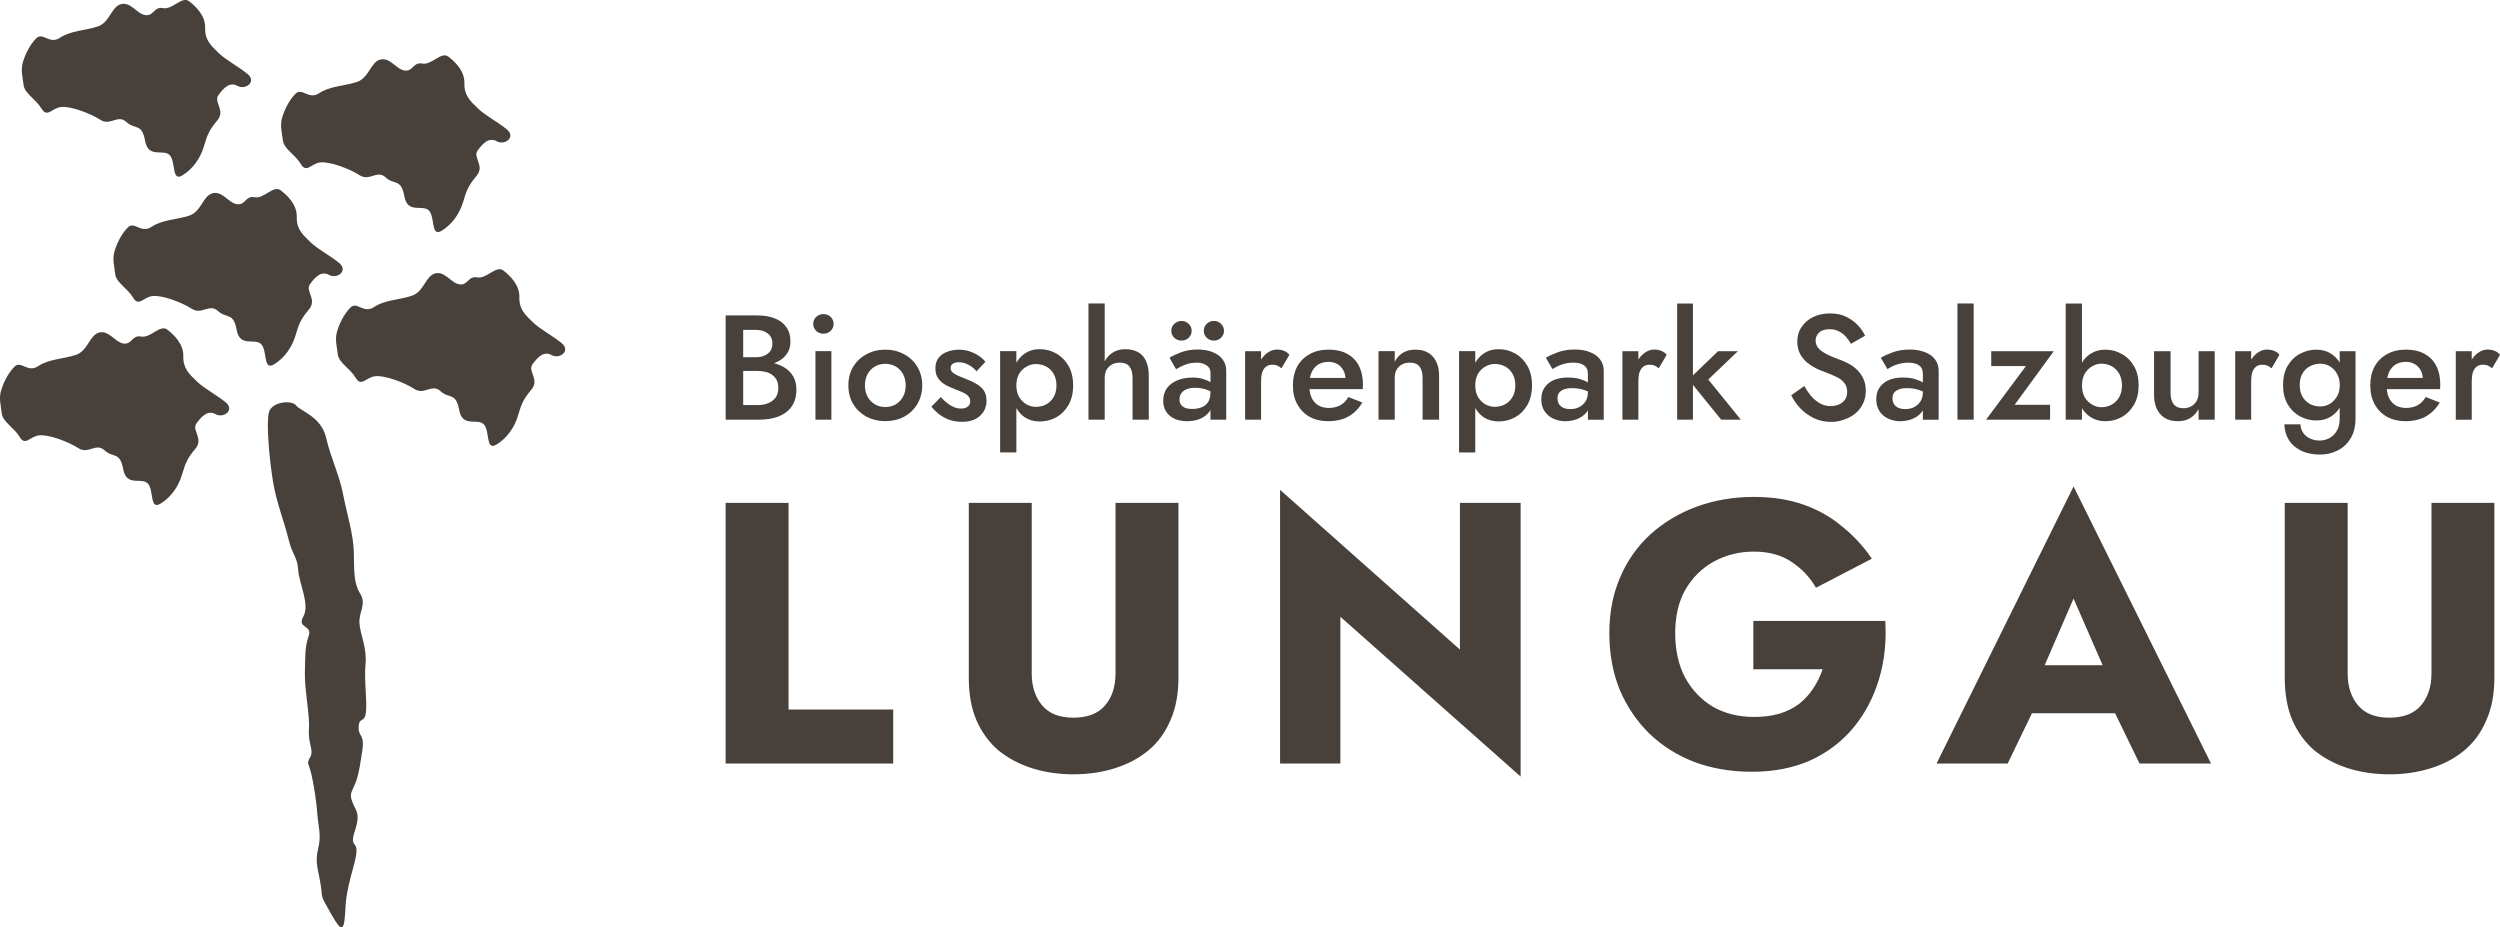
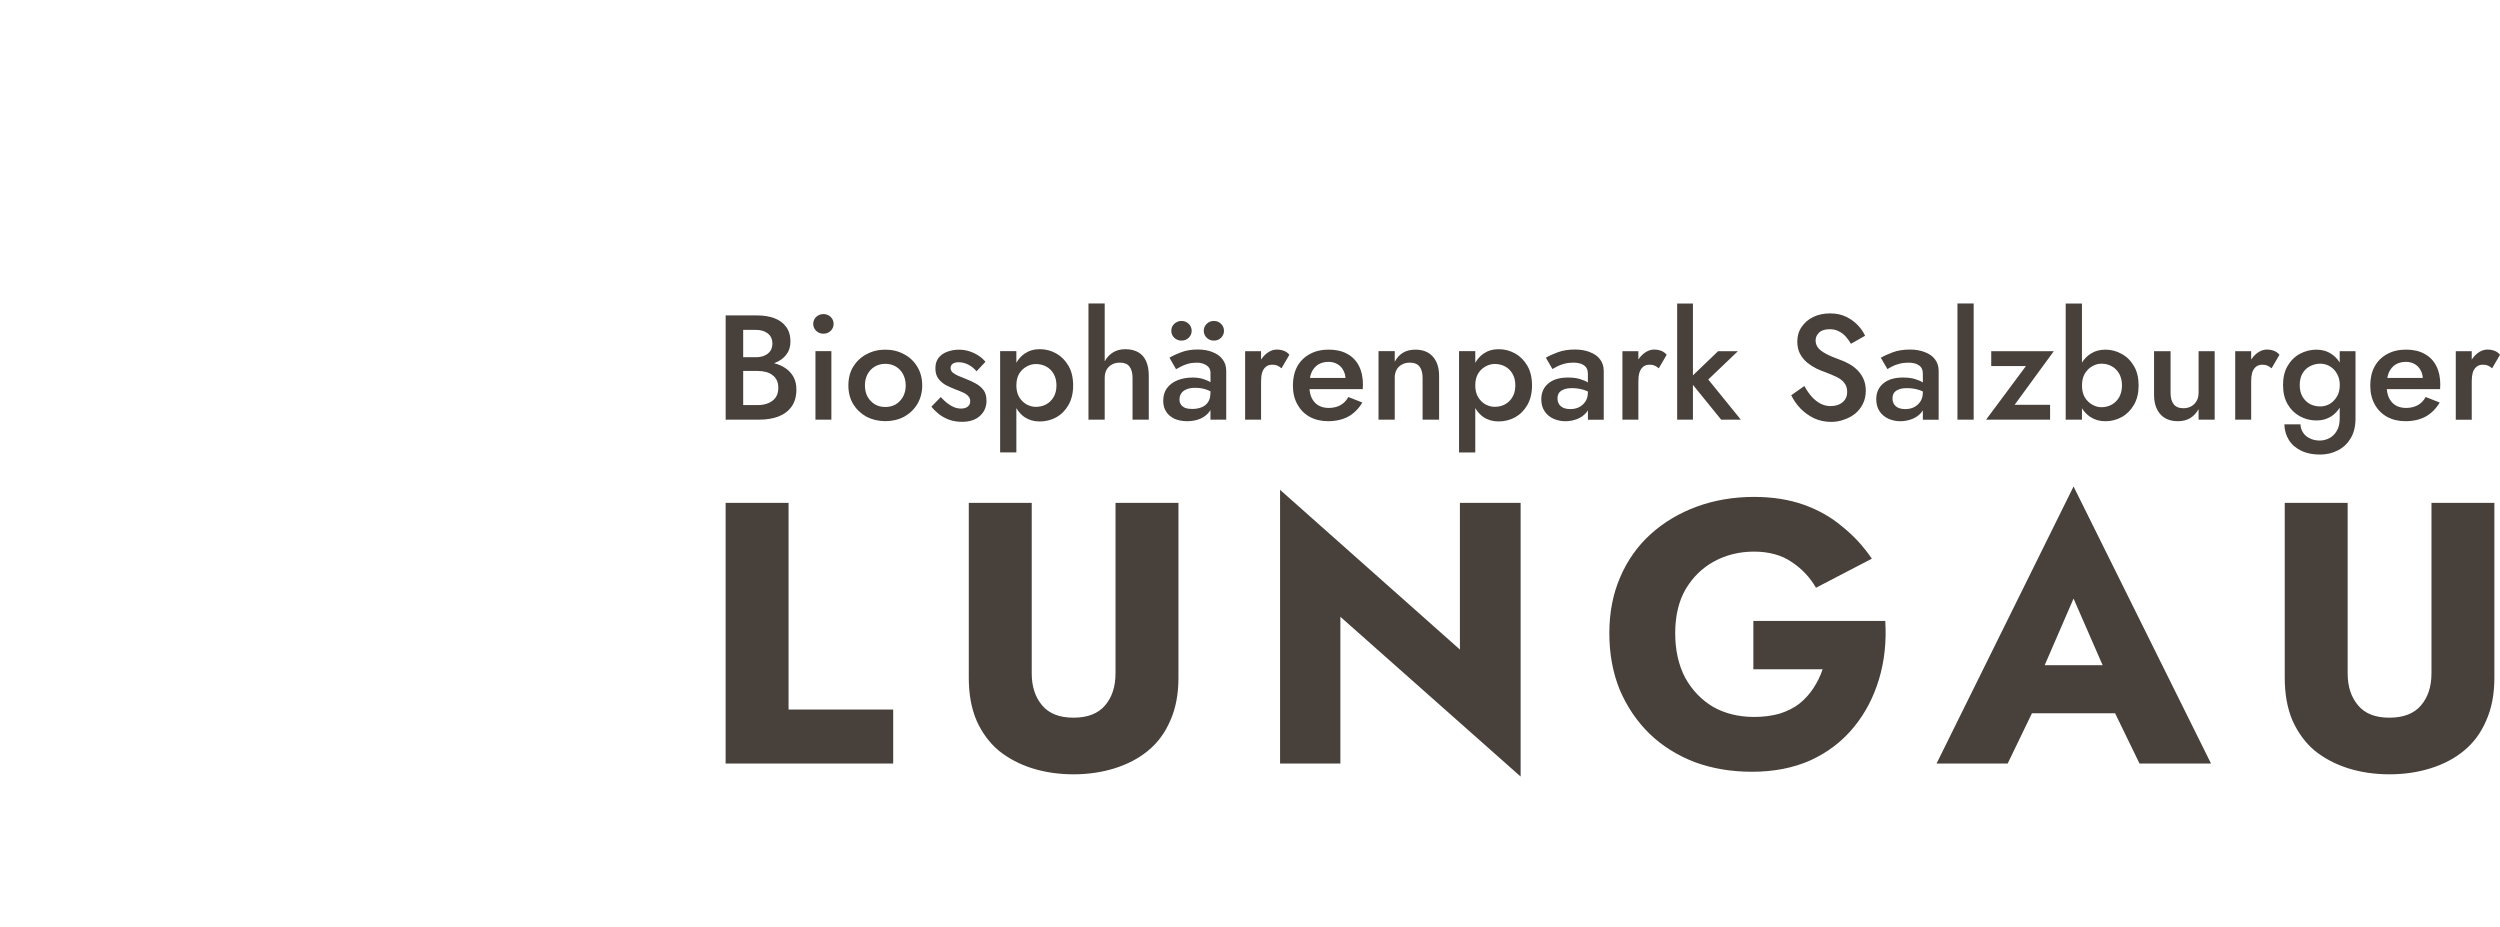
<svg xmlns="http://www.w3.org/2000/svg" id="Ebene_1" viewBox="0 0 714.63 265.11">
  <defs>
    <style> .cls-1 { fill: #48403b; } </style>
  </defs>
-   <path class="cls-1" d="M11.88,31.05c1.67,2.77,2.93-.22,5.65-.47,2.73-.26,8.27,1.81,11.14,3.66,2.87,1.86,5-1.66,7.46.63,2.47,2.27,4.42.24,5.35,5.4.94,5.14,5.21,2.2,7.02,4.07,1.8,1.89.5,7.66,3.6,5.81,3.1-1.85,5.19-5,6.17-8.25.97-3.25,1.41-4.58,3.85-7.48,2.44-2.91-1.16-5.22.32-7.24,1.48-2.03,3.21-3.88,5.47-2.62,2.26,1.26,5.56-1.2,2.85-3.41-2.71-2.23-6.13-3.94-8.28-6.01-2.14-2.09-3.94-3.68-3.84-7.14.1-3.46-2.51-6.04-4.57-7.63-2.06-1.61-4.79,2.48-7.45,1.95-2.66-.51-2.63,2.32-5.05,2-2.42-.32-4.16-3.85-6.97-3.14-2.81.73-3.18,5.27-6.75,6.42-3.56,1.16-7.66,1.15-10.71,3.19-3.04,2.04-4.87-1.72-6.76.14-1.89,1.88-3.24,4.75-3.86,6.94-.62,2.2-.08,3.85.21,6.37.29,2.53,3.46,4.01,5.12,6.79ZM64.52,115.01c-2.71-2.22-6.14-3.93-8.28-6.01-2.14-2.08-3.94-3.68-3.84-7.14.1-3.45-2.51-6.04-4.57-7.63-2.06-1.61-4.79,2.48-7.45,1.97-2.66-.51-2.63,2.32-5.05,2-2.42-.33-4.16-3.87-6.97-3.15-2.81.73-3.19,5.28-6.75,6.43-3.56,1.15-7.66,1.14-10.7,3.18-3.05,2.04-4.87-1.72-6.76.15-1.89,1.86-3.24,4.74-3.87,6.93-.62,2.2-.07,3.85.21,6.38.29,2.51,3.46,4.01,5.13,6.78,1.66,2.77,2.93-.22,5.65-.47,2.73-.24,8.27,1.81,11.14,3.68,2.87,1.85,5-1.66,7.46.61,2.47,2.27,4.41.26,5.35,5.4.94,5.16,5.22,2.21,7.02,4.08,1.8,1.88.5,7.66,3.6,5.79,3.1-1.85,5.2-5,6.17-8.25.97-3.25,1.41-4.57,3.85-7.48,2.44-2.91-1.16-5.22.31-7.24,1.48-2.02,3.21-3.88,5.48-2.62,2.26,1.26,5.56-1.19,2.85-3.41ZM85.99,46.89c1.67,2.77,2.93-.2,5.65-.47,2.73-.26,8.27,1.81,11.14,3.66,2.87,1.86,5-1.65,7.46.63,2.47,2.28,4.41.24,5.35,5.4.94,5.16,5.22,2.21,7.02,4.08,1.8,1.88.5,7.65,3.6,5.79,3.1-1.85,5.2-5,6.17-8.25.98-3.25,1.42-4.57,3.85-7.48,2.44-2.91-1.16-5.21.31-7.24,1.48-2.02,3.21-3.88,5.48-2.62,2.26,1.26,5.56-1.19,2.85-3.41-2.71-2.23-6.13-3.93-8.28-6.01-2.14-2.08-3.94-3.68-3.84-7.14.1-3.46-2.51-6.04-4.57-7.63-2.05-1.61-4.79,2.48-7.45,1.97-2.66-.51-2.63,2.32-5.05,1.99-2.42-.32-4.16-3.85-6.97-3.13-2.81.71-3.19,5.27-6.75,6.42-3.56,1.16-7.66,1.14-10.71,3.18-3.04,2.04-4.87-1.72-6.76.15-1.88,1.86-3.24,4.74-3.86,6.93-.62,2.2-.08,3.85.22,6.37.29,2.53,3.46,4.01,5.12,6.79ZM104.5,189.74c.42-4.83-1.65-8.6-1.76-11.78-.11-3.18,2.06-5.34.21-8.3-1.85-2.96-1.71-6.38-1.8-11.64-.1-5.27-2.01-11.18-3.09-16.79-1.08-5.6-3.49-10.22-4.87-16.2-1.39-5.97-7.47-7.61-8.57-9.15-1.11-1.56-6.95-1.17-7.76,2.03-.81,3.22.19,13.68,1.18,19.77,1,6.08,3.23,11.5,4.43,16.43,1.2,4.93,2.47,4.72,2.76,8.78.28,4.05,3.42,9.92,1.48,13.34-1.95,3.42,2.64,2.37,1.53,5.55-1.12,3.18-.99,5.85-1.09,10.76-.09,4.91,1.46,11.91,1.16,16.04-.29,4.15,1.5,5.79.36,7.85-1.14,2.05-.45,1.48.36,4.97.82,3.48,1.46,8.27,1.72,11.69.26,3.42,1.17,5.63.18,9.57-.99,3.96.13,6.18.74,10.29.62,4.11-.3,2.54,2.97,8.28,3.27,5.73,3.79,5.22,4.15-2.32.48-8.02,4.53-15.5,2.62-17.44-1.91-1.93,2.21-6.27.3-10.07-1.92-3.82-1.61-4.22-.64-6.34.96-2.13,1.45-3.33,2.48-10.36.76-5.16-1.13-3.8-1.03-6.87.1-3.05,1.74-.96,2.09-4.31.35-3.37-.55-8.95-.13-13.79ZM78.29,104.18c3.1-1.85,5.19-4.99,6.17-8.25.97-3.25,1.41-4.57,3.85-7.48,2.44-2.91-1.16-5.22.31-7.24,1.48-2.02,3.21-3.88,5.47-2.62,2.27,1.26,5.56-1.19,2.86-3.42-2.71-2.22-6.14-3.92-8.28-6.01-2.14-2.08-3.94-3.66-3.84-7.12.1-3.46-2.51-6.04-4.57-7.63-2.06-1.61-4.79,2.48-7.45,1.97-2.67-.52-2.63,2.32-5.05,1.99-2.42-.32-4.16-3.85-6.98-3.13-2.81.71-3.18,5.26-6.74,6.42-3.57,1.15-7.66,1.12-10.71,3.18-3.04,2.04-4.87-1.71-6.76.15-1.89,1.86-3.24,4.74-3.86,6.93-.62,2.18-.07,3.85.21,6.37.29,2.53,3.46,4.01,5.13,6.79,1.66,2.77,2.93-.22,5.65-.47,2.73-.26,8.27,1.81,11.14,3.66,2.86,1.86,5-1.65,7.46.63,2.47,2.27,4.41.24,5.35,5.4.94,5.16,5.22,2.2,7.02,4.08,1.8,1.88.5,7.65,3.6,5.79ZM160.58,98.1c-2.71-2.22-6.14-3.93-8.28-6.01-2.14-2.08-3.94-3.66-3.84-7.14.1-3.45-2.52-6.02-4.57-7.63-2.06-1.6-4.79,2.48-7.45,1.97-2.67-.51-2.63,2.32-5.06,2-2.42-.32-4.16-3.85-6.97-3.14-2.81.73-3.19,5.27-6.75,6.42-3.56,1.16-7.66,1.14-10.71,3.18-3.05,2.06-4.87-1.71-6.76.15-1.88,1.86-3.24,4.74-3.86,6.93-.62,2.2-.08,3.87.21,6.38.29,2.51,3.46,4.01,5.13,6.78,1.66,2.77,2.93-.2,5.65-.46,2.73-.26,8.28,1.8,11.14,3.66,2.87,1.86,5-1.66,7.46.63,2.47,2.27,4.41.24,5.35,5.39.94,5.16,5.21,2.21,7.02,4.08,1.8,1.89.5,7.66,3.6,5.81,3.1-1.86,5.2-5,6.17-8.26.97-3.25,1.41-4.57,3.85-7.48,2.44-2.91-1.16-5.21.31-7.24,1.48-2.02,3.21-3.87,5.48-2.62,2.26,1.28,5.56-1.19,2.85-3.41Z" />
  <path class="cls-1" d="M346.99,97.36c.83,0,1.51-.27,2.04-.8.57-.57.85-1.24.85-2s-.28-1.47-.85-2c-.54-.54-1.22-.82-2.04-.82s-1.48.28-2.04.82c-.56.54-.85,1.21-.85,2s.28,1.43.85,2c.57.54,1.25.8,2.04.8ZM374.32,119.12c1.54.84,3.3,1.28,5.28,1.28,2.27,0,4.21-.45,5.83-1.33,1.62-.91,2.95-2.25,4-4.01l-4-1.57c-.59,1.05-1.36,1.84-2.3,2.35-.93.5-2.04.77-3.32.77-1.19,0-2.2-.27-3.02-.77-.82-.51-1.47-1.26-1.92-2.26-.29-.69-.47-1.47-.55-2.35h15.24v-.55c.02-.26.04-.5.04-.73,0-2.09-.38-3.88-1.15-5.36-.76-1.51-1.89-2.65-3.37-3.45-1.44-.8-3.21-1.2-5.28-1.2s-3.87.43-5.4,1.28c-1.54.83-2.73,2-3.58,3.54-.82,1.53-1.24,3.33-1.24,5.41s.41,3.83,1.24,5.36,1.99,2.73,3.49,3.59ZM374.92,106.42c.45-.96,1.08-1.7,1.88-2.21.82-.51,1.82-.77,2.98-.77.97,0,1.8.22,2.51.64.74.42,1.31,1.02,1.71,1.79.35.63.55,1.35.61,2.17h-10.16c.11-.6.26-1.14.48-1.62ZM290.53,116.65c.62,1.07,1.4,1.94,2.34,2.59,1.26.83,2.7,1.24,4.35,1.24s3.28-.4,4.73-1.19c1.45-.83,2.61-2,3.49-3.54.88-1.56,1.32-3.42,1.32-5.58s-.44-4.07-1.32-5.58c-.88-1.53-2.04-2.71-3.49-3.54-1.45-.83-3.03-1.24-4.73-1.24s-3.09.43-4.35,1.28c-.94.66-1.72,1.53-2.34,2.59v-3.31h-4.64v28.95h4.64v-12.68ZM291.34,106.81c.57-.91,1.28-1.58,2.13-2.04.85-.47,1.73-.71,2.64-.71,1.08,0,2.05.24,2.94.71.88.46,1.59,1.15,2.13,2.09.54.91.81,2.02.81,3.32s-.27,2.41-.81,3.32c-.54.91-1.25,1.61-2.13,2.09-.88.47-1.86.71-2.94.71-.91,0-1.79-.23-2.64-.68-.85-.49-1.56-1.17-2.13-2.08-.53-.92-.81-2.03-.81-3.37s.27-2.45.81-3.37ZM337.75,97.36c.79,0,1.48-.27,2.04-.8.57-.57.85-1.24.85-2s-.28-1.47-.85-2c-.57-.54-1.25-.82-2.04-.82s-1.49.28-2.08.82c-.57.54-.85,1.21-.85,2s.28,1.43.85,2c.59.54,1.29.8,2.08.8ZM315.78,108.04c0-.88.17-1.65.51-2.3.36-.65.88-1.16,1.53-1.53.65-.37,1.42-.55,2.3-.55,1.25,0,2.16.36,2.72,1.1.6.74.9,1.84.9,3.28v11.92h4.64v-12.56c0-1.67-.26-3.06-.77-4.17-.51-1.14-1.26-1.98-2.26-2.55-.99-.56-2.23-.86-3.7-.86s-2.74.37-3.79,1.11c-.86.6-1.55,1.39-2.08,2.37v-16.55h-4.64v33.21h4.64v-11.92ZM682.29,119.12c1.53.84,3.28,1.28,5.27,1.28,2.27,0,4.21-.45,5.83-1.33,1.62-.91,2.96-2.25,4.01-4.01l-4.01-1.57c-.59,1.05-1.37,1.84-2.3,2.35-.94.5-2.04.77-3.32.77-1.2,0-2.2-.27-3.03-.77-.82-.51-1.46-1.26-1.91-2.26-.3-.69-.48-1.47-.55-2.35h15.24v-.55c.03-.26.04-.5.04-.73,0-2.09-.38-3.88-1.15-5.36-.77-1.51-1.89-2.65-3.37-3.45-1.44-.8-3.2-1.2-5.27-1.2s-3.88.43-5.41,1.28c-1.53.83-2.72,2-3.57,3.54-.83,1.53-1.24,3.33-1.24,5.41s.41,3.83,1.24,5.36c.82,1.53,1.99,2.73,3.5,3.59ZM682.88,106.42c.46-.96,1.08-1.7,1.88-2.21.83-.51,1.81-.77,2.99-.77.96,0,1.8.22,2.51.64.73.42,1.29,1.02,1.7,1.79.35.63.54,1.35.61,2.17h-10.16c.11-.6.27-1.14.48-1.62ZM398.68,108.04c0-.88.17-1.65.51-2.3.37-.69.88-1.19,1.54-1.53.65-.37,1.42-.55,2.3-.55,1.22,0,2.13.36,2.72,1.1.6.74.9,1.84.9,3.28v11.92h4.72v-12.47c0-2.34-.58-4.16-1.74-5.5-1.16-1.35-2.85-2.04-5.07-2.04-1.33,0-2.5.28-3.49.86-.96.56-1.76,1.43-2.38,2.6v-3.03h-4.64v19.58h4.64v-11.92ZM235.35,95.39c.83,0,1.52-.27,2.09-.8.57-.56.85-1.24.85-1.99,0-.8-.28-1.47-.85-2.02-.57-.54-1.26-.8-2.09-.8-.77,0-1.44.27-2.04.8-.56.55-.85,1.21-.85,2.02,0,.75.29,1.43.85,1.99.6.54,1.28.8,2.04.8ZM564.18,86.75h-4.64v33.21h4.64v-33.21ZM706.55,108.94c0-.93.1-1.74.29-2.43.23-.71.59-1.26,1.07-1.66.47-.4,1.1-.6,1.86-.6.57,0,1.05.09,1.42.26.38.18.79.43,1.19.77l2.25-3.87c-.45-.54-.98-.93-1.61-1.15-.63-.23-1.29-.34-2-.34-1,0-1.95.37-2.9,1.11-.59.47-1.11,1.05-1.57,1.73v-2.36h-4.56v19.58h4.56v-11.03ZM586.02,119.97v-4.26h-10.13l11.19-15.32h-17.88v4.25h9.92l-11.4,15.33h18.3ZM468.33,108.94c0-.93.1-1.74.3-2.43.22-.71.58-1.26,1.06-1.66.48-.4,1.11-.6,1.88-.6.57,0,1.04.09,1.41.26.39.18.8.43,1.19.77l2.25-3.87c-.45-.54-.99-.93-1.62-1.15-.62-.23-1.29-.34-2-.34-.99,0-1.96.37-2.89,1.11-.6.47-1.12,1.05-1.58,1.73v-2.37h-4.56v19.58h4.56v-11.03ZM483.92,110l8.09,9.97h5.62l-9.32-11.49,8.47-8.09h-5.66l-7.19,6.91v-20.54h-4.51v33.21h4.51v-9.97ZM523.43,116.1c-1.1,0-2.12-.24-3.06-.73-.91-.48-1.74-1.15-2.51-2-.74-.86-1.44-1.85-2.08-3.03l-3.75,2.64c.65,1.37,1.54,2.63,2.64,3.79,1.13,1.16,2.44,2.09,3.91,2.81,1.51.68,3.12,1.02,4.85,1.02,1.28,0,2.5-.2,3.66-.64,1.19-.4,2.26-.96,3.19-1.7.94-.77,1.68-1.71,2.22-2.81.56-1.11.84-2.36.84-3.75,0-1.3-.23-2.44-.68-3.41-.45-.98-1.05-1.85-1.79-2.55-.7-.7-1.52-1.3-2.43-1.79-.88-.48-1.77-.88-2.69-1.19-1.59-.57-2.88-1.12-3.87-1.67-.99-.54-1.73-1.1-2.21-1.7-.45-.63-.68-1.31-.68-2.09,0-.84.33-1.58.98-2.21.65-.65,1.67-.98,3.07-.98.99,0,1.85.2,2.59.6.77.37,1.44.88,2,1.53.57.63,1.05,1.31,1.46,2.04l4.05-2.3c-.49-1.05-1.17-2.06-2.09-3.03-.91-.96-2.02-1.76-3.32-2.39-1.3-.65-2.84-.97-4.6-.97s-3.4.33-4.81,1.02c-1.39.68-2.5,1.63-3.32,2.85-.83,1.2-1.24,2.59-1.24,4.17,0,1.39.27,2.58.81,3.57.54.97,1.22,1.79,2.04,2.48.82.65,1.68,1.2,2.59,1.66.91.42,1.73.77,2.47,1.02,1.25.46,2.35.93,3.32,1.4.96.46,1.7,1.02,2.21,1.7.54.66.82,1.52.82,2.6,0,1.19-.43,2.16-1.28,2.9-.85.74-1.96,1.11-3.33,1.11ZM595.13,116.71c.65,1.02,1.44,1.83,2.37,2.46,1.25.82,2.68,1.24,4.3,1.24,1.71,0,3.28-.41,4.72-1.2,1.46-.83,2.62-2,3.5-3.54.88-1.53,1.31-3.36,1.31-5.49s-.43-4-1.31-5.49c-.88-1.54-2.04-2.71-3.5-3.5-1.44-.83-3.01-1.24-4.72-1.24-1.62,0-3.05.41-4.3,1.24-.94.62-1.73,1.44-2.37,2.46v-16.89h-4.65v33.21h4.65v-3.26ZM595.94,106.81c.56-.93,1.28-1.65,2.13-2.12.84-.48,1.72-.73,2.64-.73,1.07,0,2.06.24,2.92.73.89.47,1.6,1.19,2.14,2.12.52.94.8,2.07.8,3.37s-.28,2.43-.8,3.37c-.55.93-1.25,1.63-2.14,2.12-.87.48-1.85.73-2.92.73-.92,0-1.8-.24-2.64-.73-.85-.48-1.57-1.17-2.13-2.08-.54-.94-.8-2.07-.8-3.41s.27-2.45.8-3.37ZM501.2,177.48v13.84h19.8c-.64,1.91-1.53,3.73-2.66,5.44-1.06,1.62-2.38,3.08-3.94,4.35-1.56,1.21-3.44,2.17-5.64,2.87-2.2.64-4.65.96-7.34.96-4.4,0-8.3-.96-11.71-2.87-3.34-1.98-5.99-4.75-7.98-8.3-1.91-3.63-2.87-7.88-2.87-12.78s.99-9.15,2.98-12.56c2.05-3.47,4.79-6.14,8.2-7.98,3.4-1.85,7.2-2.77,11.39-2.77s7.91,1,10.75,2.99c2.91,1.91,5.21,4.37,6.92,7.34l15.97-8.31c-2.35-3.47-5.14-6.52-8.41-9.14-3.19-2.71-6.88-4.8-11.07-6.29-4.18-1.48-8.91-2.23-14.16-2.23-5.89,0-11.35.93-16.39,2.77-5.04,1.85-9.44,4.48-13.2,7.88-3.76,3.41-6.67,7.52-8.73,12.36-2.05,4.75-3.08,10.07-3.08,15.96s.99,11.28,2.98,16.18c2.06,4.83,4.9,9.01,8.52,12.56,3.62,3.48,7.91,6.17,12.88,8.09,4.97,1.84,10.43,2.77,16.39,2.77,6.31,0,11.92-1.11,16.82-3.31,4.9-2.27,8.98-5.4,12.24-9.37,3.27-3.97,5.68-8.55,7.24-13.73,1.57-5.18,2.17-10.75,1.81-16.71h-37.68ZM553.57,218.25h20.33l6.94-14.37h23.76l6.98,14.37h20.44l-39.29-79.19-39.16,79.19ZM584.48,190.14l8.25-19.04,8.31,19.04h-16.56ZM554.17,119.97v-13.96c0-1.3-.36-2.41-1.07-3.32-.68-.91-1.65-1.58-2.9-2.04-1.25-.49-2.67-.73-4.25-.73-1.85,0-3.46.26-4.86.77-1.38.51-2.53,1.03-3.45,1.58l1.88,3.23c.32-.2.75-.43,1.31-.73.57-.31,1.25-.56,2.06-.77.82-.23,1.68-.33,2.59-.33.6,0,1.15.05,1.66.17.51.11.96.29,1.33.55.4.26.69.59.89.98.19.4.29.91.29,1.53v2.42c-.61-.38-1.37-.7-2.3-.98-.93-.28-2.06-.42-3.37-.42-2.44,0-4.33.57-5.65,1.7-1.34,1.11-2,2.62-2,4.52,0,1.34.32,2.48.93,3.41.63.94,1.47,1.65,2.51,2.13,1.06.47,2.18.73,3.41.73,1.14,0,2.25-.2,3.32-.6,1.11-.42,2.02-1.06,2.73-1.91.16-.19.3-.39.42-.59v2.67h4.52ZM548.98,114.73c-.46.7-1.07,1.26-1.84,1.66-.74.37-1.57.55-2.51.55-.7,0-1.35-.11-1.91-.33-.54-.23-.96-.57-1.28-1.02-.31-.49-.46-1.06-.46-1.71s.14-1.15.42-1.57c.31-.43.77-.75,1.35-.98.6-.26,1.39-.38,2.35-.38,1.11,0,2.16.14,3.15.42.48.14.95.32,1.4.53v.28c0,1-.23,1.84-.68,2.55ZM233.1,119.97h4.55v-19.59h-4.55v19.59ZM649.97,100.26c-.63-.23-1.3-.34-2-.34-1,0-1.95.37-2.9,1.11-.59.47-1.11,1.05-1.57,1.73v-2.37h-4.56v19.58h4.56v-11.03c0-.93.1-1.74.29-2.43.23-.71.59-1.26,1.07-1.66.47-.4,1.1-.6,1.88-.6.56,0,1.02.09,1.39.26.41.18.8.43,1.2.77l2.26-3.87c-.46-.54-1-.93-1.62-1.15ZM695.04,192.49c0,3.77-1,6.82-2.99,9.15-1.99,2.34-5,3.51-9.05,3.51s-6.96-1.17-8.93-3.51c-1.99-2.34-2.99-5.39-2.99-9.15v-48.75h-17.98v50.02c0,4.68.74,8.77,2.23,12.24,1.56,3.47,3.69,6.36,6.38,8.62,2.77,2.21,5.97,3.88,9.59,5.02,3.61,1.12,7.52,1.7,11.7,1.7s8.09-.57,11.72-1.7c3.69-1.14,6.88-2.81,9.57-5.02,2.77-2.26,4.9-5.14,6.38-8.62,1.57-3.47,2.35-7.56,2.35-12.24v-50.02h-17.98v48.75ZM667.98,123.16c-.55.93-1.25,1.63-2.13,2.09-.88.45-1.79.68-2.72.68-1.11,0-2.08-.22-2.9-.64-.83-.4-1.47-.94-1.91-1.66-.46-.68-.7-1.47-.73-2.34h-4.6c.05,1.7.48,3.2,1.31,4.51.82,1.3,1.99,2.31,3.5,3.03,1.49.74,3.31,1.11,5.4,1.11,1.79,0,3.45-.38,4.98-1.15,1.53-.74,2.77-1.88,3.71-3.42.96-1.52,1.44-3.47,1.44-5.82v-19.16h-4.52v3.23c-.64-1.02-1.43-1.83-2.37-2.43-1.23-.83-2.67-1.24-4.3-1.24s-3.25.4-4.72,1.2c-1.46.79-2.62,1.94-3.5,3.45-.88,1.48-1.31,3.29-1.31,5.45s.43,3.98,1.31,5.49c.88,1.51,2.04,2.65,3.5,3.45,1.47.8,3.04,1.2,4.72,1.2s3.08-.4,4.3-1.2c.94-.62,1.73-1.44,2.37-2.46v3.03c0,1.47-.27,2.68-.84,3.61ZM667.98,113.41c-.55.91-1.24,1.61-2.09,2.09-.84.46-1.72.68-2.63.68-1.06,0-2.03-.22-2.95-.68-.88-.49-1.58-1.19-2.13-2.09-.54-.93-.8-2.05-.8-3.36s.27-2.41.8-3.32c.55-.92,1.25-1.6,2.13-2.04.92-.48,1.89-.73,2.95-.73.68,0,1.34.13,1.99.38.65.26,1.25.65,1.8,1.19.52.51.96,1.15,1.28,1.93.33.73.5,1.6.5,2.59,0,1.33-.27,2.45-.84,3.36ZM628.46,112.31c0,.88-.18,1.65-.55,2.3-.37.65-.88,1.16-1.53,1.53-.66.37-1.4.55-2.26.55-1.25,0-2.17-.38-2.77-1.15-.6-.77-.89-1.84-.89-3.23v-11.92h-4.72v12.43c0,2.32.57,4.16,1.75,5.53,1.19,1.37,2.88,2.05,5.07,2.05,1.37,0,2.53-.29,3.48-.86,1-.6,1.8-1.47,2.43-2.6v3.03h4.6v-19.58h-4.6v11.92ZM433.12,101.06c-1.45-.83-3.02-1.24-4.73-1.24s-3.1.43-4.34,1.28c-.94.66-1.72,1.53-2.34,2.6v-3.32h-4.64v28.95h4.64v-12.69c.62,1.07,1.4,1.94,2.34,2.59,1.25.83,2.7,1.24,4.34,1.24s3.28-.4,4.73-1.19c1.45-.83,2.61-2,3.49-3.54.88-1.56,1.32-3.42,1.32-5.58s-.44-4.07-1.32-5.58c-.88-1.53-2.04-2.71-3.49-3.54ZM432.35,113.49c-.54.91-1.25,1.61-2.13,2.09-.88.47-1.86.71-2.94.71-.91,0-1.79-.23-2.64-.68-.85-.49-1.56-1.17-2.12-2.08-.54-.92-.81-2.03-.81-3.37s.27-2.45.81-3.37c.57-.91,1.28-1.58,2.12-2.04.85-.47,1.74-.71,2.64-.71,1.08,0,2.06.24,2.94.71.88.46,1.59,1.15,2.13,2.09.54.91.81,2.02.81,3.32s-.26,2.41-.81,3.32ZM454.45,100.64c-1.25-.49-2.67-.73-4.26-.73-1.85,0-3.46.26-4.85.77-1.39.51-2.54,1.03-3.45,1.58l1.88,3.23c.31-.2.75-.43,1.32-.73.57-.31,1.25-.56,2.05-.77.82-.23,1.69-.33,2.59-.33.6,0,1.15.05,1.66.17.51.11.95.29,1.32.55.4.26.7.59.89.98.2.4.3.91.3,1.53v2.43c-.61-.38-1.37-.7-2.3-.98-.94-.28-2.06-.42-3.36-.42-2.44,0-4.33.57-5.66,1.7-1.33,1.11-2,2.62-2,4.52,0,1.34.31,2.48.94,3.41.62.94,1.46,1.65,2.51,2.13,1.05.47,2.19.73,3.41.73,1.14,0,2.24-.2,3.32-.6,1.11-.42,2.01-1.06,2.73-1.91.16-.19.3-.39.42-.6v2.68h4.52v-13.96c0-1.3-.36-2.41-1.07-3.32-.68-.91-1.65-1.58-2.9-2.04ZM453.9,112.18c0,1-.22,1.84-.68,2.55-.45.7-1.06,1.26-1.83,1.66-.74.37-1.58.55-2.51.55-.71,0-1.35-.11-1.91-.33-.54-.23-.96-.57-1.28-1.02-.31-.49-.47-1.06-.47-1.71s.14-1.15.42-1.57c.32-.43.77-.75,1.36-.98.6-.26,1.38-.38,2.34-.38,1.11,0,2.16.14,3.15.42.48.14.95.32,1.41.53v.28ZM225.41,143.75h-17.99v74.51h47.9v-15.43h-29.91v-59.07ZM258.47,101.28c-1.59-.88-3.39-1.33-5.41-1.33s-3.79.45-5.4,1.33c-1.59.84-2.85,2.04-3.79,3.57-.91,1.53-1.36,3.31-1.36,5.32s.45,3.77,1.36,5.32c.94,1.53,2.2,2.73,3.79,3.62,1.62.84,3.42,1.28,5.4,1.28s3.82-.43,5.41-1.28c1.59-.89,2.84-2.09,3.75-3.62.93-1.56,1.4-3.33,1.4-5.32s-.47-3.79-1.4-5.32c-.91-1.53-2.16-2.73-3.75-3.57ZM258.13,113.41c-.51.91-1.2,1.63-2.08,2.18-.88.51-1.87.75-2.98.75s-2.1-.24-2.98-.75c-.88-.55-1.58-1.28-2.09-2.18-.51-.93-.76-2-.76-3.23s.25-2.3.76-3.24c.51-.93,1.21-1.66,2.09-2.17.88-.51,1.88-.77,2.98-.77s2.1.26,2.98.77c.88.51,1.58,1.24,2.08,2.17.51.94.77,2.03.77,3.24s-.26,2.3-.77,3.23ZM281.98,114.43c0-1.19-.27-2.14-.81-2.88-.54-.74-1.26-1.37-2.17-1.88s-1.91-.98-3.02-1.4c-.8-.31-1.52-.61-2.17-.89-.62-.28-1.14-.6-1.53-.94-.37-.36-.55-.78-.55-1.23,0-.55.21-.96.64-1.24.42-.29.98-.42,1.66-.42.96,0,1.9.23,2.81.71.91.49,1.68,1.11,2.3,1.88l2.55-2.72c-.54-.66-1.19-1.24-1.96-1.75-.77-.51-1.63-.92-2.6-1.24-.94-.31-1.94-.47-3.02-.47-1.19,0-2.31.2-3.37.6-1.02.37-1.84.96-2.47,1.75-.59.79-.89,1.79-.89,2.97s.27,2.13.81,2.9c.57.77,1.28,1.39,2.13,1.88.88.46,1.76.84,2.64,1.19.88.32,1.64.63,2.3.94.65.28,1.16.64,1.53,1.06.37.4.55.88.55,1.46,0,.65-.24,1.16-.72,1.53-.46.37-1.1.55-1.91.55-.66,0-1.31-.13-1.96-.38-.65-.26-1.29-.63-1.91-1.11-.63-.48-1.27-1.09-1.92-1.79l-2.68,2.73c.57.73,1.28,1.44,2.13,2.12.85.66,1.83,1.2,2.94,1.62,1.11.4,2.34.6,3.7.6,2.13,0,3.82-.55,5.07-1.66,1.28-1.14,1.92-2.63,1.92-4.48ZM222.49,119.07c1.62-.63,2.88-1.57,3.79-2.85.91-1.28,1.37-2.9,1.37-4.86,0-1.42-.28-2.63-.85-3.66-.57-1.02-1.35-1.85-2.34-2.5-.92-.62-1.99-1.06-3.18-1.38.04-.01.08-.02.11-.04,1.42-.54,2.53-1.31,3.33-2.34.82-1.05,1.23-2.31,1.23-3.79,0-1.7-.41-3.1-1.23-4.21-.8-1.11-1.9-1.93-3.33-2.46-1.42-.55-3.08-.82-4.98-.82h-8.98v29.8h9.5c2.13,0,3.98-.29,5.57-.89ZM212.44,94.3h3.62c1.42,0,2.55.33,3.41,1.02.88.68,1.32,1.65,1.32,2.88,0,.83-.2,1.54-.6,2.14-.4.56-.95,1-1.66,1.31-.71.31-1.53.46-2.47.46h-3.62v-7.82ZM212.44,115.79v-9.75h4.17c.85,0,1.63.1,2.34.29.71.18,1.34.47,1.87.91.54.4.95.89,1.24,1.49.28.59.42,1.3.42,2.12,0,1.11-.25,2.03-.76,2.77-.51.71-1.21,1.25-2.09,1.62-.88.37-1.89.55-3.02.55h-4.17ZM417.32,185.68l-51.41-45.66v78.23h17.24v-41.94l51.52,45.67v-78.23h-17.35v41.93ZM318.87,192.49c0,3.77-.99,6.82-2.98,9.15-1.98,2.34-5,3.51-9.04,3.51s-6.96-1.17-8.95-3.51c-1.98-2.34-2.98-5.39-2.98-9.15v-48.75h-17.99v50.02c0,4.68.74,8.77,2.23,12.24,1.56,3.47,3.69,6.36,6.39,8.62,2.77,2.21,5.96,3.88,9.58,5.02,3.62,1.12,7.52,1.7,11.71,1.7s8.09-.57,11.71-1.7c3.69-1.14,6.89-2.81,9.58-5.02,2.77-2.26,4.9-5.14,6.39-8.62,1.56-3.47,2.34-7.56,2.34-12.24v-50.02h-17.99v48.75ZM368.57,101.41c-.45-.54-.99-.93-1.61-1.15-.63-.23-1.29-.34-2-.34-.99,0-1.96.37-2.9,1.11-.59.47-1.11,1.05-1.58,1.73v-2.37h-4.56v19.58h4.56v-11.03c0-.93.1-1.74.3-2.43.22-.71.58-1.26,1.06-1.66.48-.4,1.11-.6,1.88-.6.57,0,1.04.09,1.41.26.4.18.79.43,1.19.77l2.25-3.87ZM346.61,100.64c-1.22-.49-2.64-.73-4.26-.73-1.76,0-3.32.26-4.68.77-1.37.51-2.48,1.03-3.37,1.58l1.88,3.27c.31-.19.75-.43,1.32-.71.59-.32,1.28-.59,2.04-.82.79-.23,1.66-.33,2.6-.33,1.08,0,1.98.26,2.73.75.76.48,1.15,1.19,1.15,2.09v2.72c-.57-.32-1.26-.62-2.09-.89-.88-.28-1.89-.42-3.02-.42-1.59,0-3.02.26-4.3.77-1.28.51-2.29,1.26-3.03,2.26-.71.96-1.07,2.18-1.07,3.66,0,1.19.29,2.22.86,3.1.56.86,1.36,1.52,2.38,2,1.05.46,2.26.69,3.61.69s2.6-.23,3.71-.69c1.11-.48,1.98-1.16,2.64-2.04.11-.16.21-.33.3-.5v2.8h4.51v-13.96c0-1.3-.35-2.41-1.07-3.32-.68-.91-1.63-1.58-2.85-2.04ZM346.01,112.18c0,1.16-.23,2.08-.68,2.77-.46.68-1.08,1.17-1.87,1.48-.8.32-1.69.47-2.69.47-.76,0-1.42-.1-1.96-.29-.53-.23-.95-.55-1.23-.94-.28-.4-.42-.89-.42-1.48,0-.69.17-1.26.51-1.75.34-.51.84-.89,1.49-1.15.65-.29,1.46-.43,2.43-.43,1.19,0,2.24.15,3.15.47.43.13.85.31,1.28.53v.33Z" />
</svg>